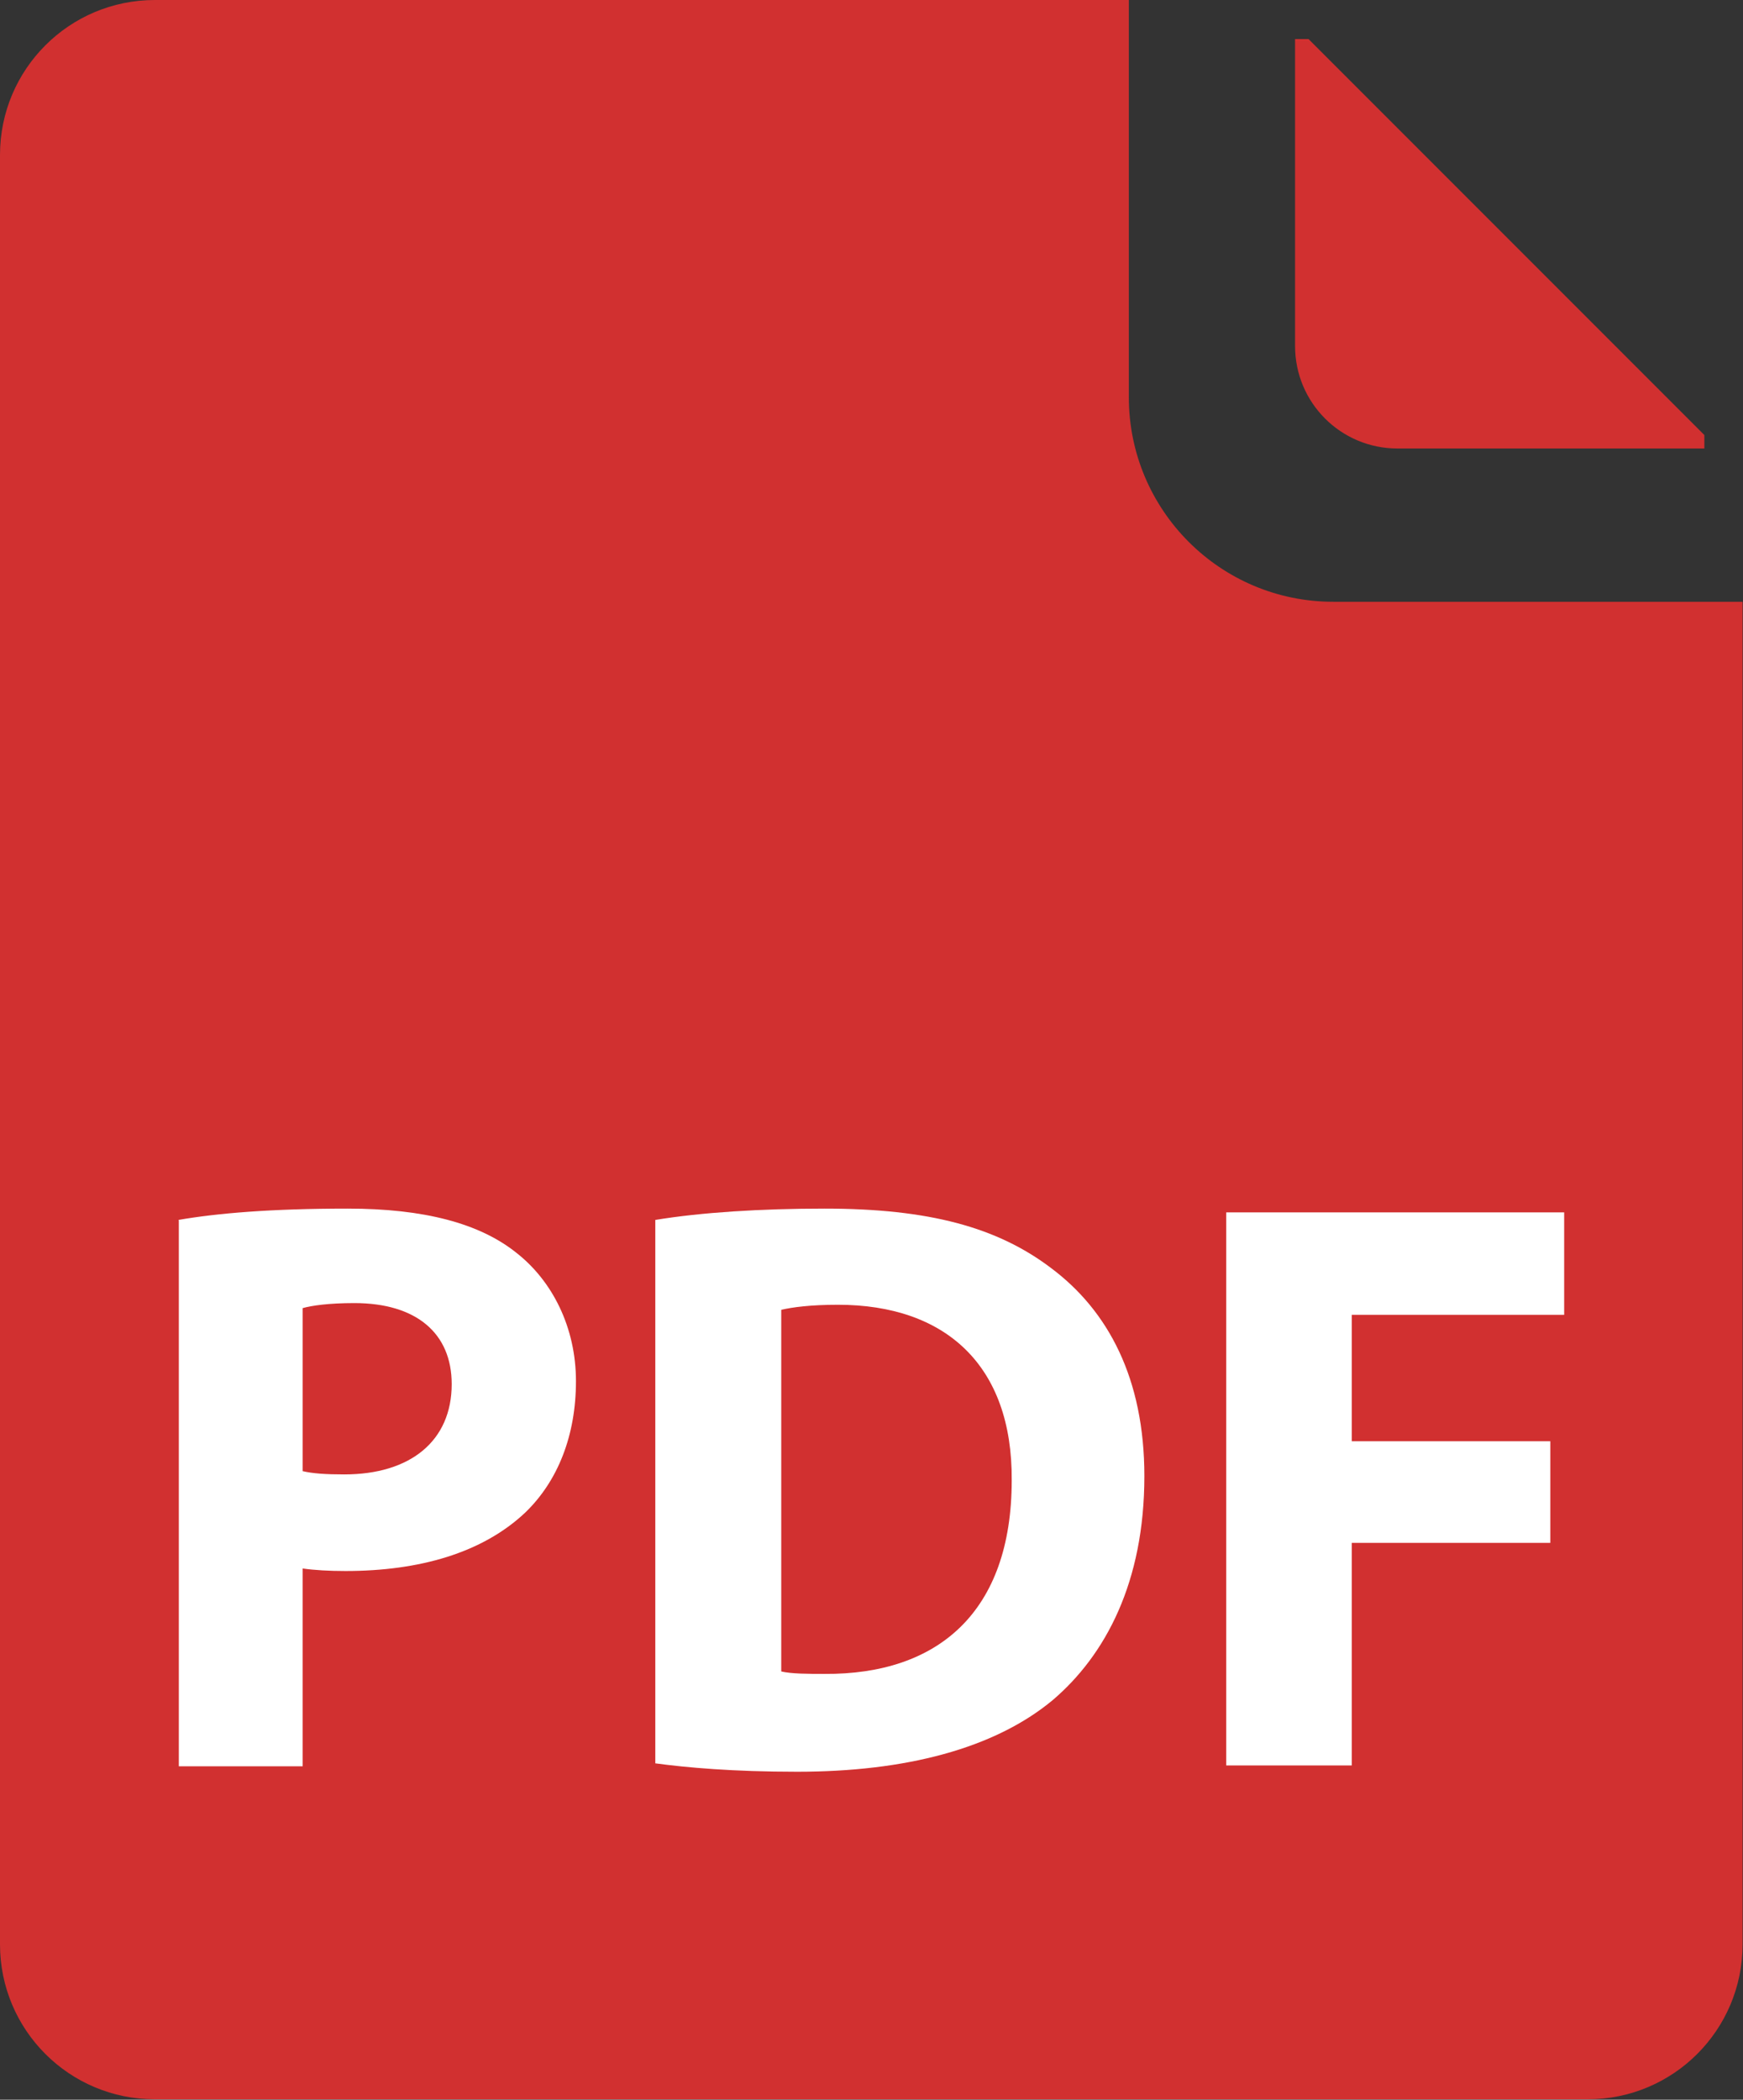
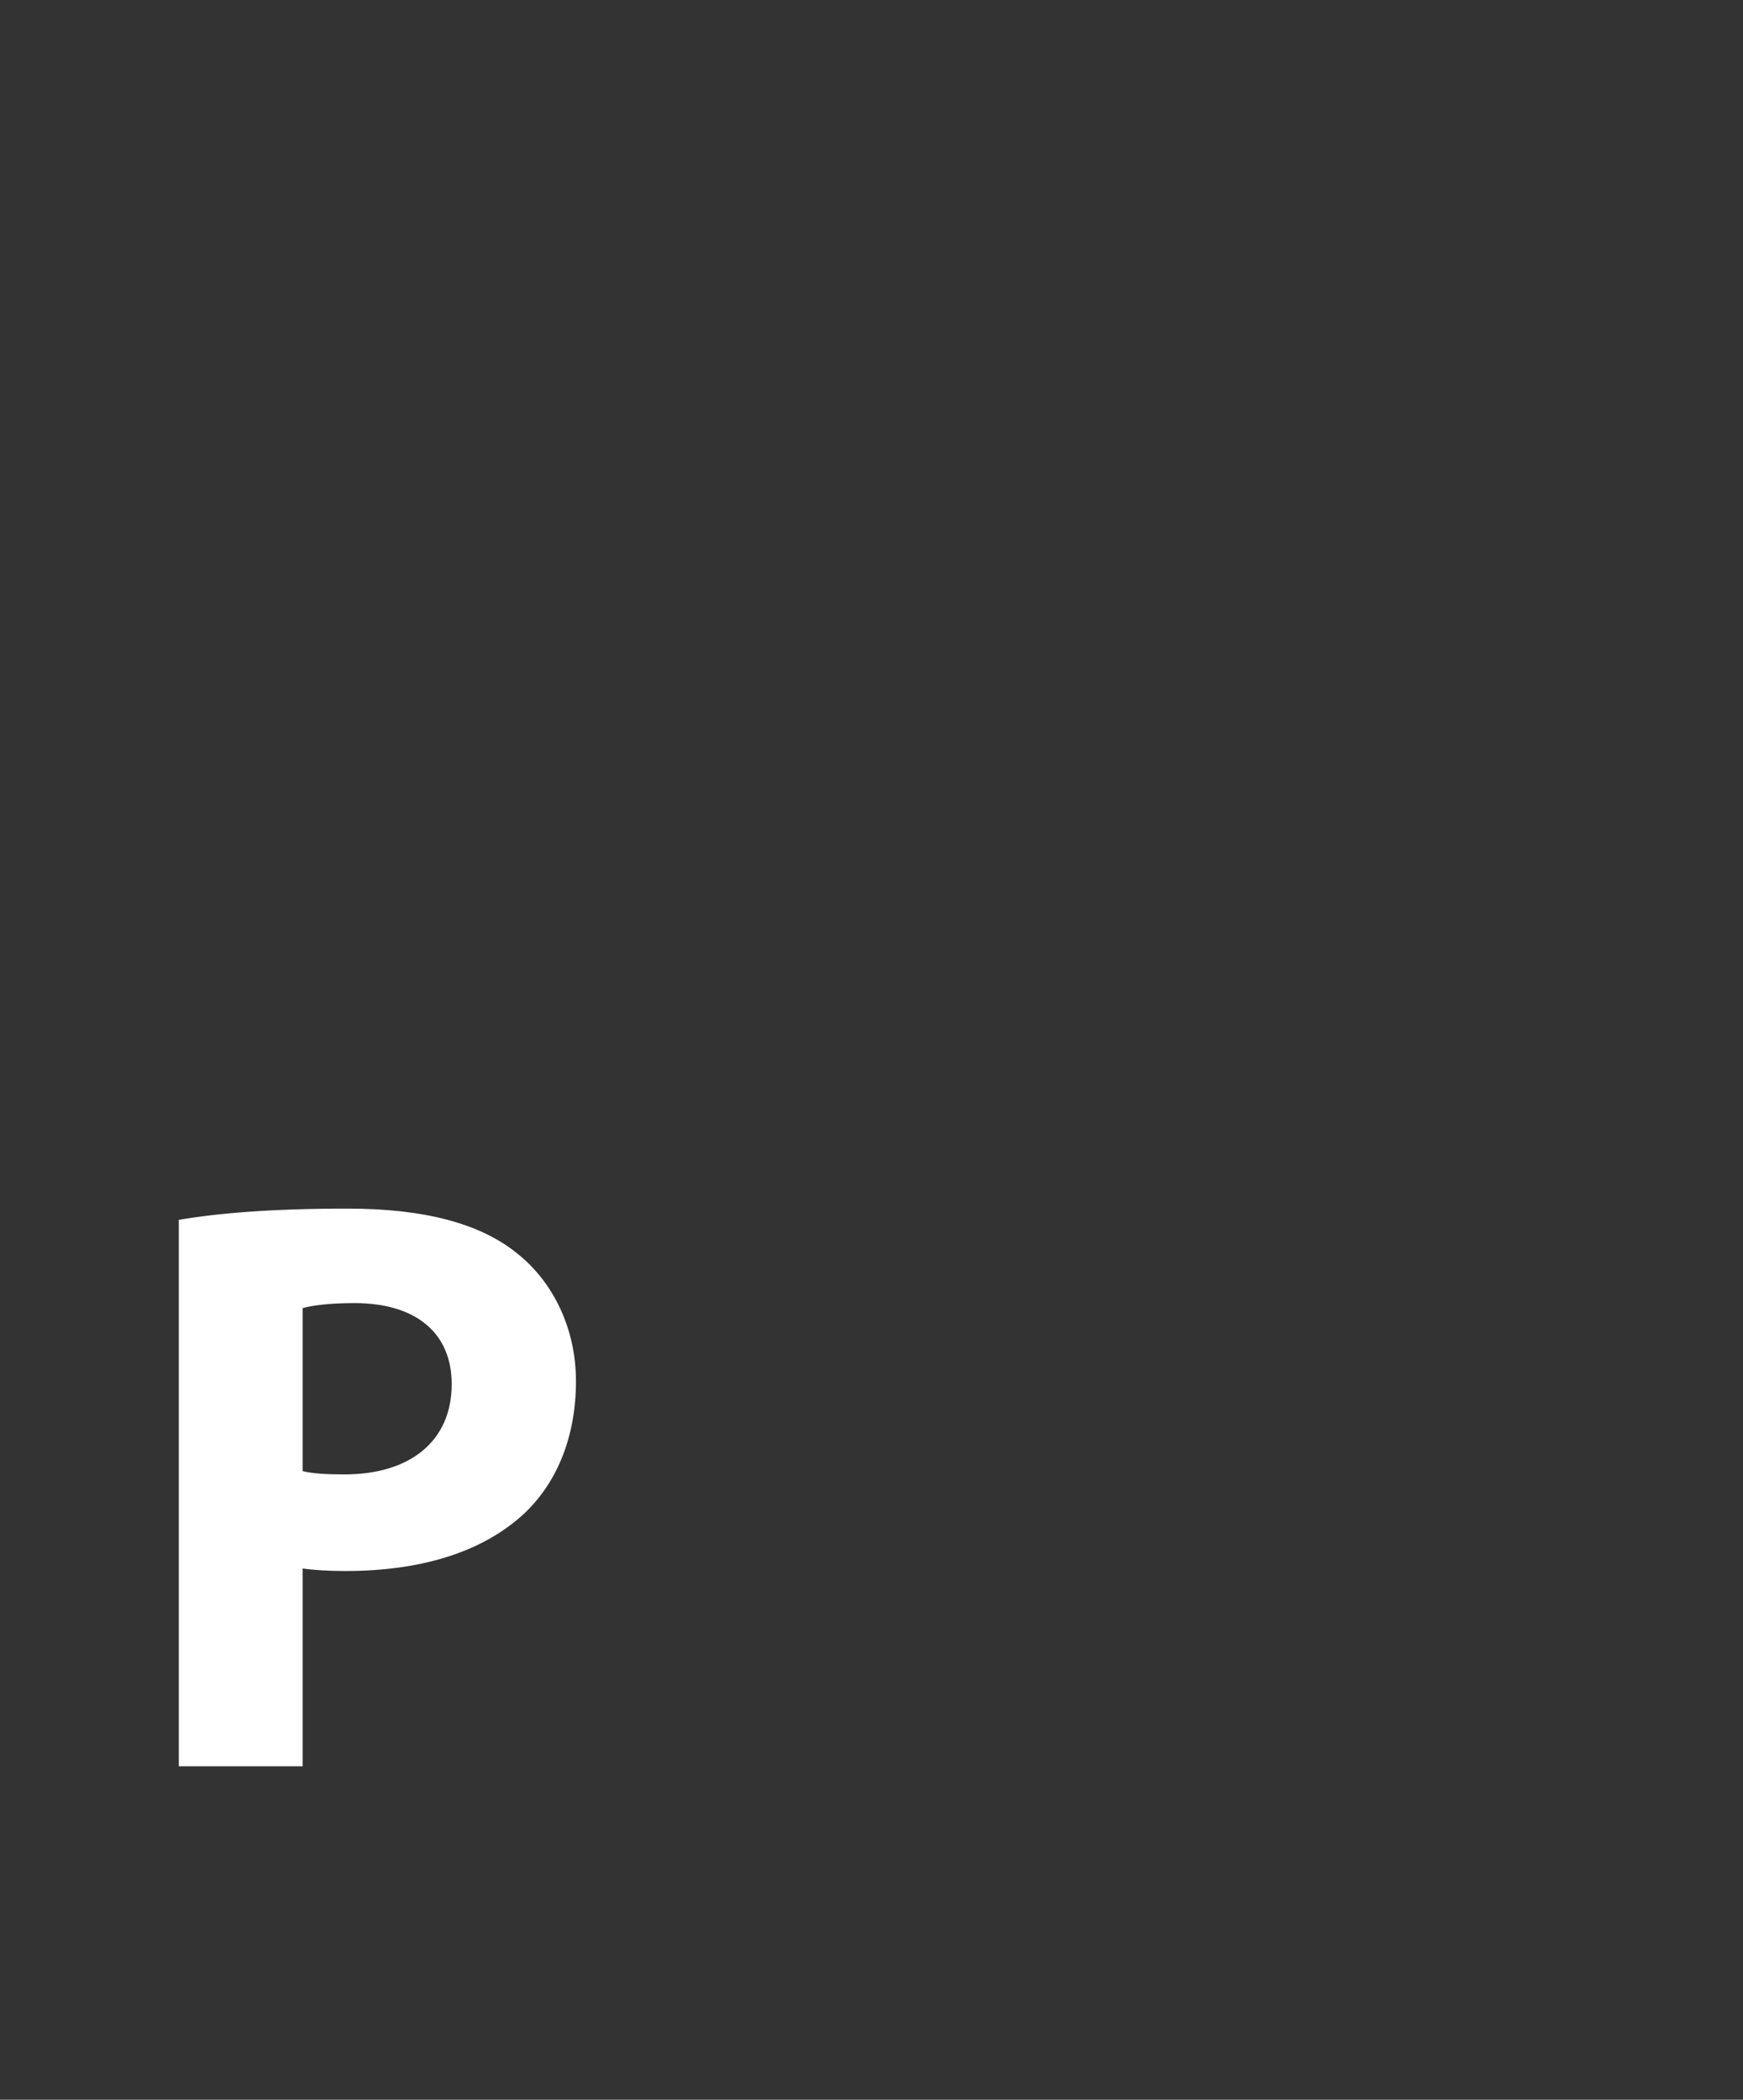
<svg xmlns="http://www.w3.org/2000/svg" id="Ebene_2" data-name="Ebene 2" viewBox="0 0 41.52 50">
  <rect x="0" y="0" width="41.52" height="50" fill="#333333" stroke="none" />
  <g id="Ebene_1-2" data-name="Ebene 1">
    <g>
      <g>
-         <path d="m31.17.93h-.32v7.31c0,1.35,1.09,2.44,2.44,2.44h7.31v-.32L31.17.93Z" style="fill: #d13030; fill-rule: evenodd;" />
-         <path d="m31.76,14.33c-2.69,0-4.87-2.18-4.87-4.87V0H3.69C1.65,0,0,1.65,0,3.69v42.61c0,2.04,1.65,3.69,3.69,3.69h34.13c2.04,0,3.69-1.65,3.69-3.69V14.33h-9.76Z" style="fill: #d13030;" />
-       </g>
+         </g>
      <g>
        <path d="m4.25,29.05c.92-.16,2.21-.27,4.03-.27s3.15.35,4.03,1.06c.84.66,1.41,1.76,1.41,3.05s-.43,2.38-1.21,3.13c-1.02.96-2.52,1.39-4.28,1.39-.39,0-.74-.02-1.02-.06v4.71h-2.95v-13Zm2.95,5.98c.25.06.57.08,1,.08,1.58,0,2.56-.8,2.56-2.15,0-1.21-.84-1.93-2.32-1.93-.61,0-1.02.06-1.23.12v3.89Z" style="fill: #fff;" />
-         <path d="m15.61,29.05c1.09-.18,2.52-.27,4.03-.27,2.5,0,4.12.45,5.39,1.41,1.37,1.02,2.23,2.64,2.23,4.96,0,2.52-.92,4.26-2.19,5.34-1.39,1.15-3.5,1.7-6.08,1.7-1.54,0-2.64-.1-3.38-.2v-12.94Zm2.99,10.75c.25.06.66.06,1.04.06,2.7.02,4.46-1.47,4.46-4.61.02-2.74-1.58-4.18-4.14-4.18-.66,0-1.09.06-1.35.12v8.62Z" style="fill: #fff;" />
-         <path d="m29.21,28.87h8.05v2.44h-5.06v3.01h4.73v2.42h-4.73v5.3h-2.99v-13.17Z" style="fill: #fff;" />
      </g>
    </g>
  </g>
</svg>